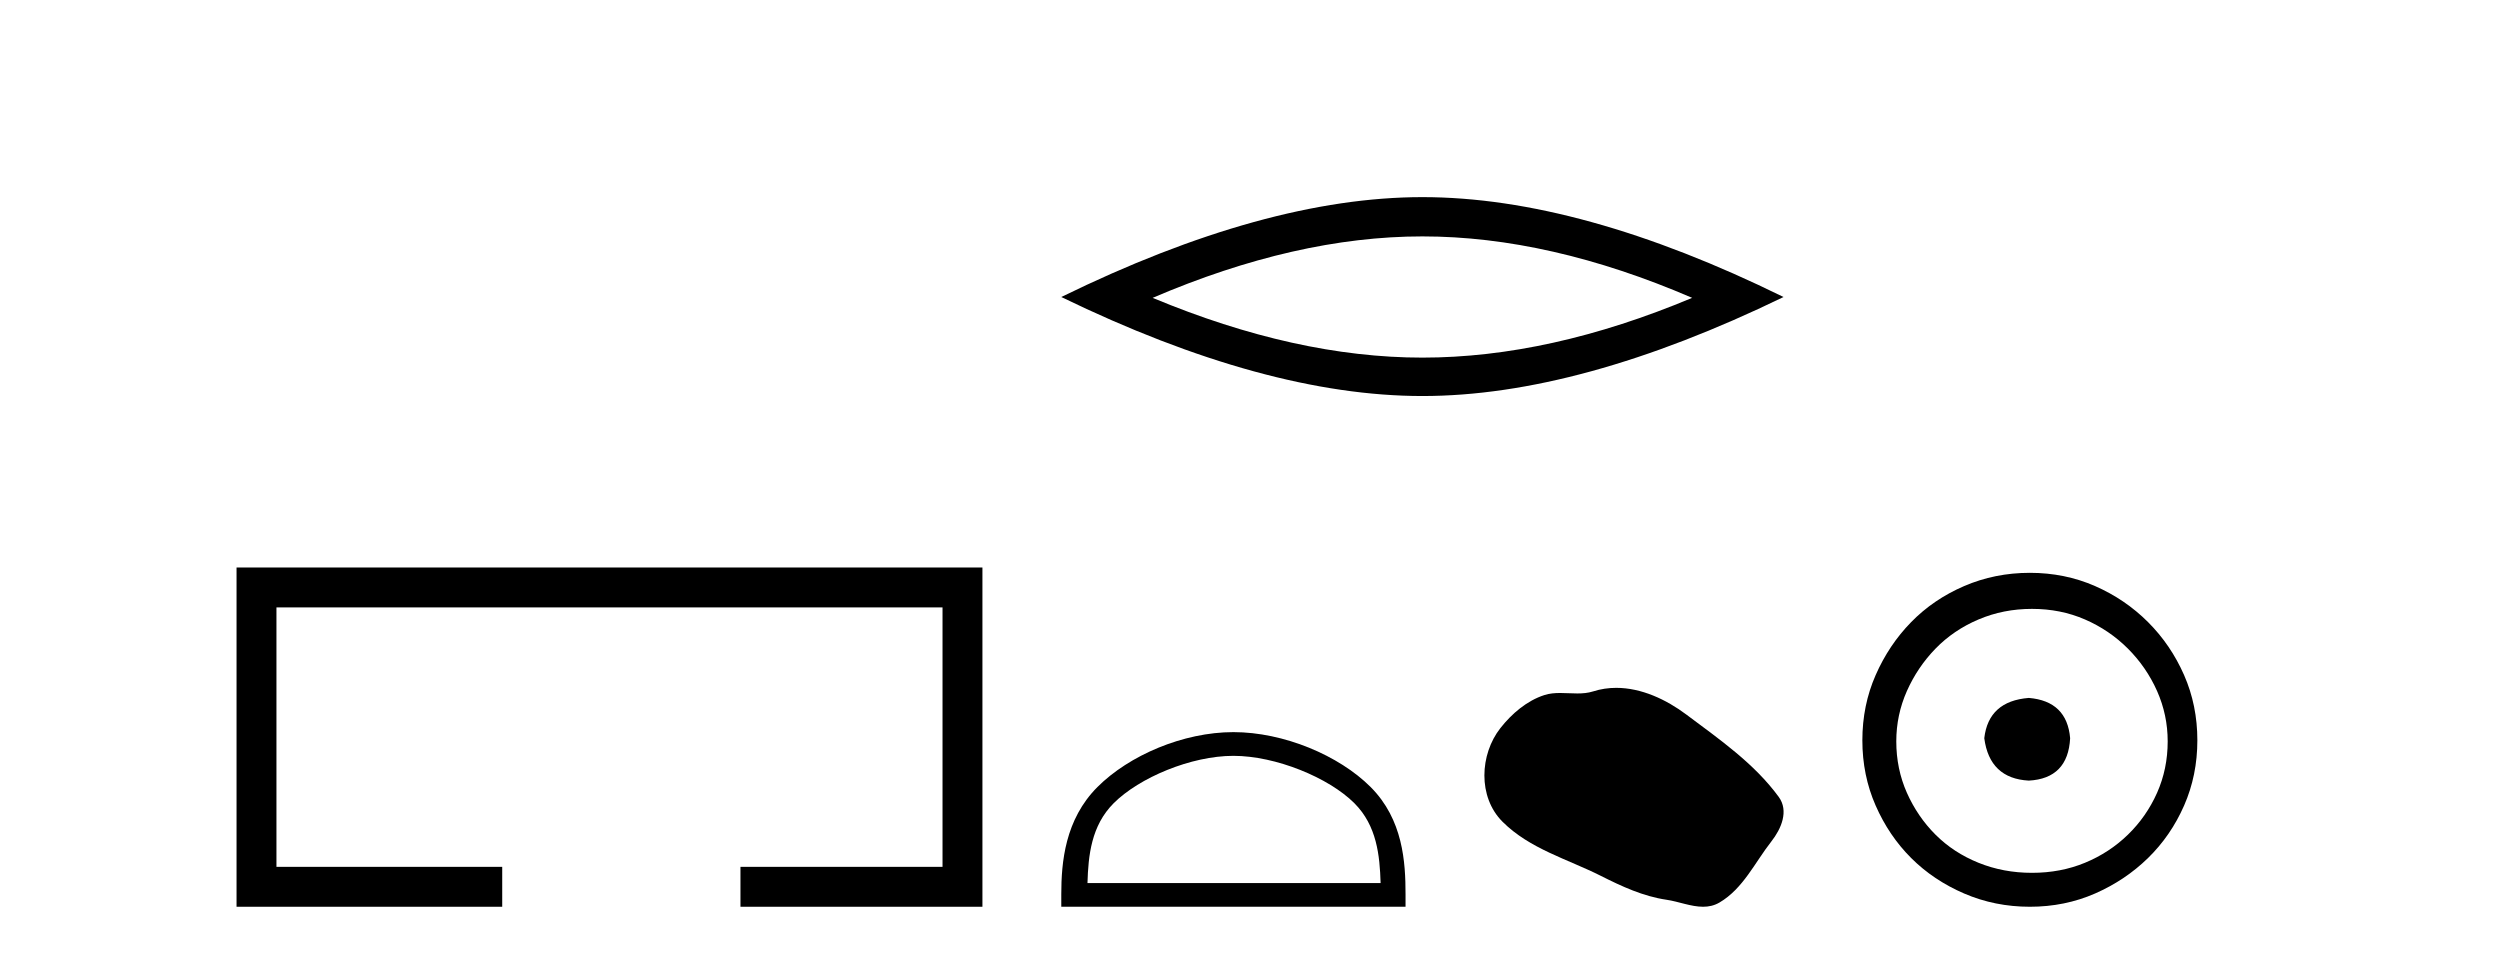
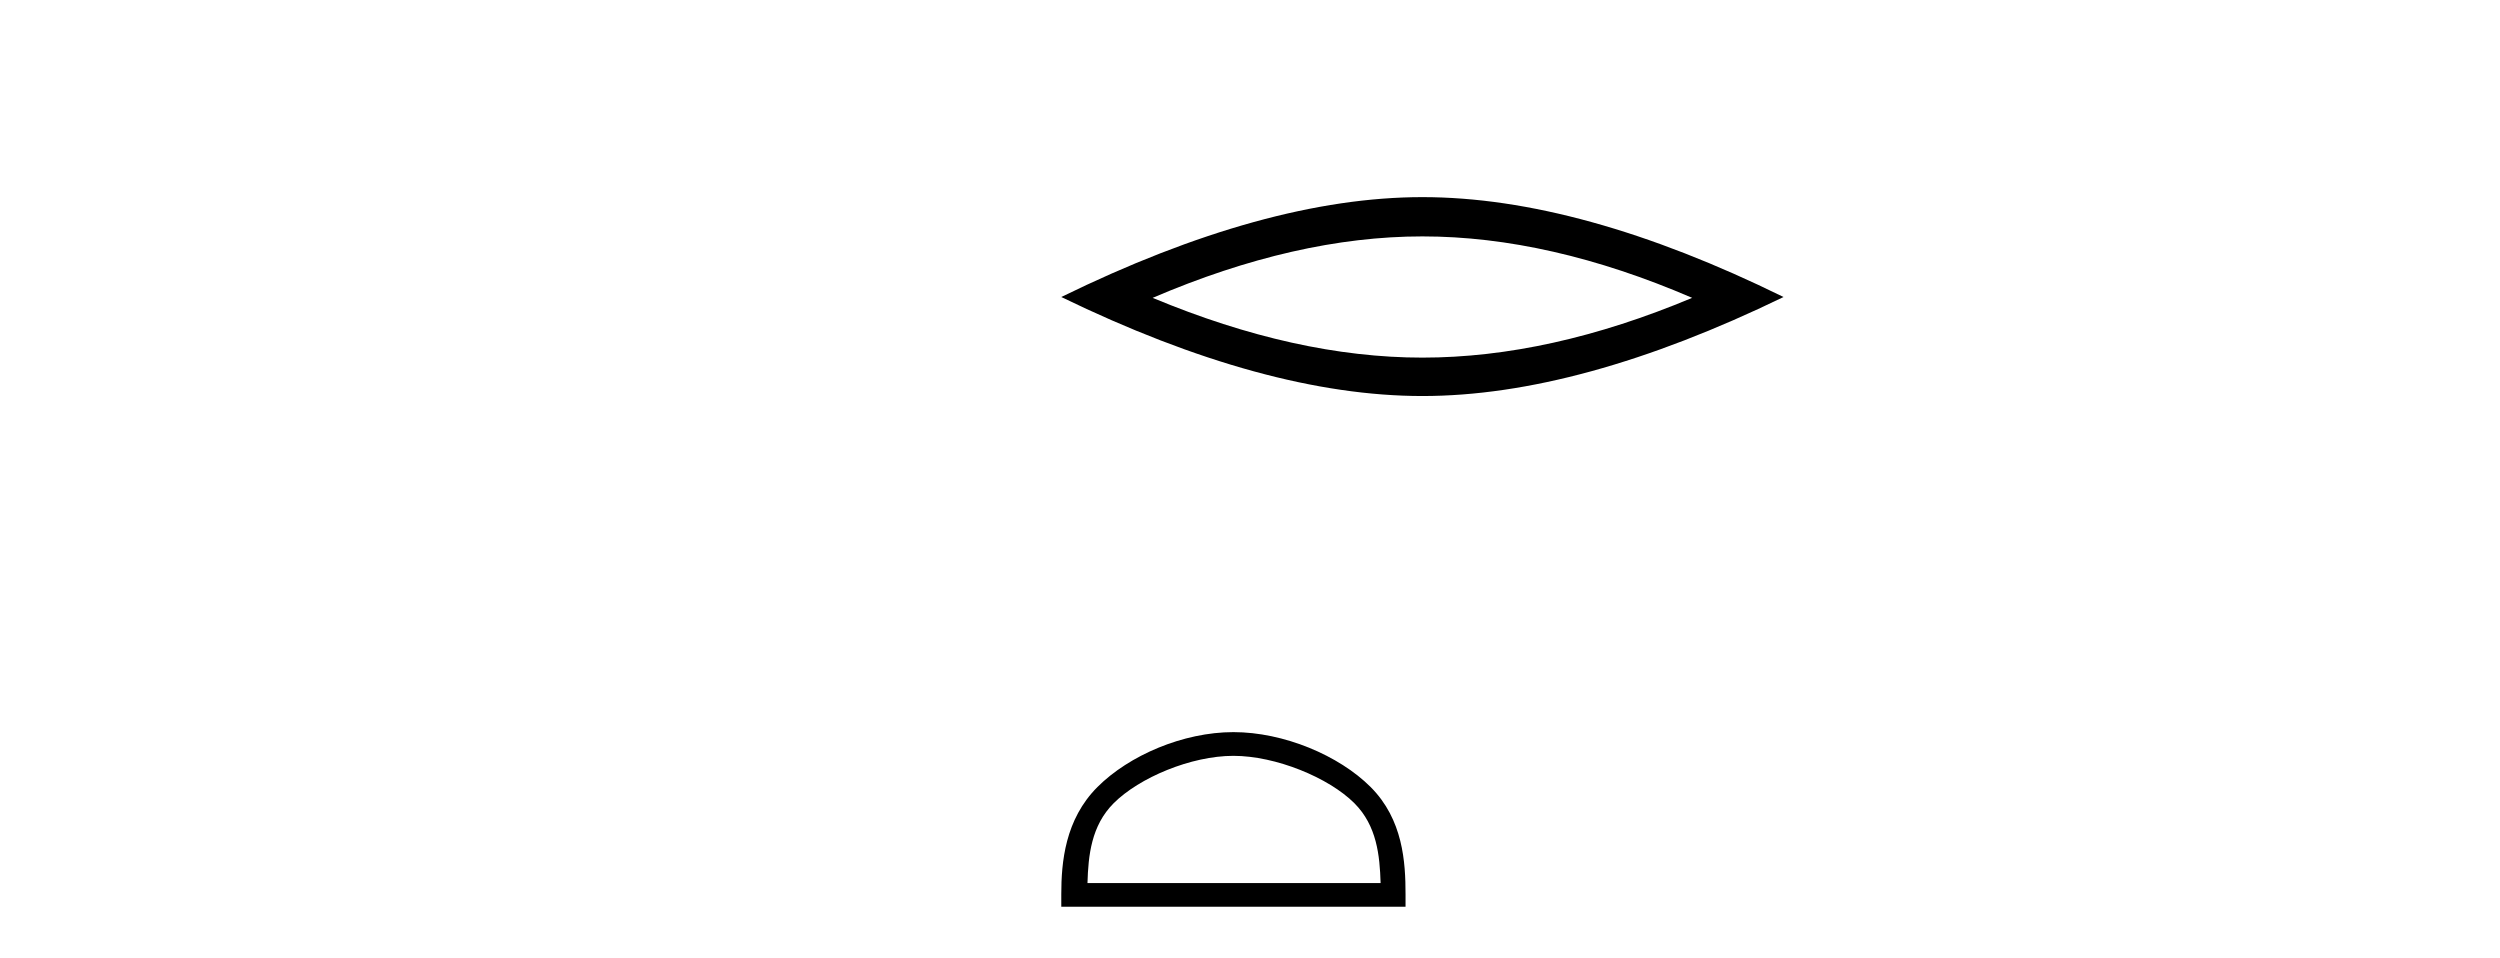
<svg xmlns="http://www.w3.org/2000/svg" width="107.0" height="41.0">
-   <path d="M 10.124 24.289 L 10.124 38.809 L 21.495 38.809 L 21.495 37.101 L 11.832 37.101 L 11.832 25.997 L 40.34 25.997 L 40.34 37.101 L 31.692 37.101 L 31.692 38.809 L 42.048 38.809 L 42.048 24.289 Z" style="fill:#000000;stroke:none" />
  <path d="M 60.879 10.118 Q 66.323 10.118 72.425 12.748 Q 66.323 15.306 60.879 15.306 Q 55.471 15.306 49.333 12.748 Q 55.471 10.118 60.879 10.118 ZM 60.879 8.437 Q 54.156 8.437 45.423 12.712 Q 54.156 16.95 60.879 16.95 Q 67.602 16.95 76.335 12.712 Q 67.639 8.437 60.879 8.437 Z" style="fill:#000000;stroke:none" />
  <path d="M 52.79 32.35 C 54.602 32.35 56.871 33.281 57.968 34.378 C 58.929 35.339 59.054 36.612 59.09 37.795 L 46.544 37.795 C 46.579 36.612 46.705 35.339 47.665 34.378 C 48.763 33.281 50.978 32.35 52.79 32.35 ZM 52.79 31.335 C 50.64 31.335 48.327 32.329 46.971 33.684 C 45.581 35.075 45.423 36.906 45.423 38.275 L 45.423 38.809 L 60.157 38.809 L 60.157 38.275 C 60.157 36.906 60.053 35.075 58.662 33.684 C 57.307 32.329 54.94 31.335 52.79 31.335 Z" style="fill:#000000;stroke:none" />
-   <path d="M 69.176 29.44 C 68.845 29.44 68.513 29.487 68.185 29.592 C 67.965 29.662 67.738 29.68 67.509 29.68 C 67.265 29.68 67.018 29.66 66.775 29.66 C 66.547 29.66 66.321 29.678 66.102 29.748 C 65.351 29.99 64.706 30.542 64.219 31.16 C 63.333 32.284 63.243 34.108 64.309 35.171 C 65.473 36.334 67.096 36.77 68.523 37.49 C 69.415 37.94 70.331 38.364 71.328 38.51 C 71.837 38.584 72.374 38.809 72.892 38.809 C 73.131 38.809 73.366 38.761 73.592 38.629 C 74.605 38.036 75.112 36.909 75.814 36.014 C 76.237 35.475 76.57 34.71 76.13 34.108 C 75.081 32.673 73.586 31.641 72.174 30.582 C 71.315 29.939 70.252 29.44 69.176 29.44 Z" style="fill:#000000;stroke:none" />
-   <path d="M 86.833 29.871 C 85.683 29.962 85.048 30.537 84.927 31.595 C 85.078 32.745 85.714 33.35 86.833 33.41 C 87.952 33.35 88.542 32.745 88.602 31.595 C 88.512 30.537 87.922 29.962 86.833 29.871 ZM 86.969 26.06 C 87.786 26.06 88.542 26.211 89.238 26.514 C 89.933 26.816 90.546 27.232 91.075 27.761 C 91.604 28.291 92.02 28.896 92.323 29.576 C 92.625 30.257 92.777 30.975 92.777 31.731 C 92.777 32.518 92.625 33.251 92.323 33.932 C 92.02 34.612 91.604 35.21 91.075 35.724 C 90.546 36.238 89.933 36.639 89.238 36.926 C 88.542 37.214 87.786 37.357 86.969 37.357 C 86.152 37.357 85.388 37.214 84.678 36.926 C 83.967 36.639 83.354 36.238 82.84 35.724 C 82.326 35.21 81.918 34.612 81.615 33.932 C 81.313 33.251 81.161 32.518 81.161 31.731 C 81.161 30.975 81.313 30.257 81.615 29.576 C 81.918 28.896 82.326 28.291 82.84 27.761 C 83.354 27.232 83.967 26.816 84.678 26.514 C 85.388 26.211 86.152 26.06 86.969 26.06 ZM 86.878 24.517 C 85.88 24.517 84.942 24.706 84.065 25.084 C 83.188 25.462 82.432 25.977 81.797 26.627 C 81.161 27.277 80.655 28.034 80.277 28.896 C 79.898 29.758 79.709 30.688 79.709 31.686 C 79.709 32.684 79.898 33.614 80.277 34.476 C 80.655 35.338 81.161 36.087 81.797 36.722 C 82.432 37.357 83.188 37.864 84.065 38.242 C 84.942 38.62 85.88 38.809 86.878 38.809 C 87.876 38.809 88.806 38.62 89.669 38.242 C 90.531 37.864 91.287 37.357 91.937 36.722 C 92.587 36.087 93.102 35.338 93.48 34.476 C 93.858 33.614 94.047 32.684 94.047 31.686 C 94.047 30.688 93.858 29.758 93.48 28.896 C 93.102 28.034 92.587 27.277 91.937 26.627 C 91.287 25.977 90.531 25.462 89.669 25.084 C 88.806 24.706 87.876 24.517 86.878 24.517 Z" style="fill:#000000;stroke:none" />
</svg>